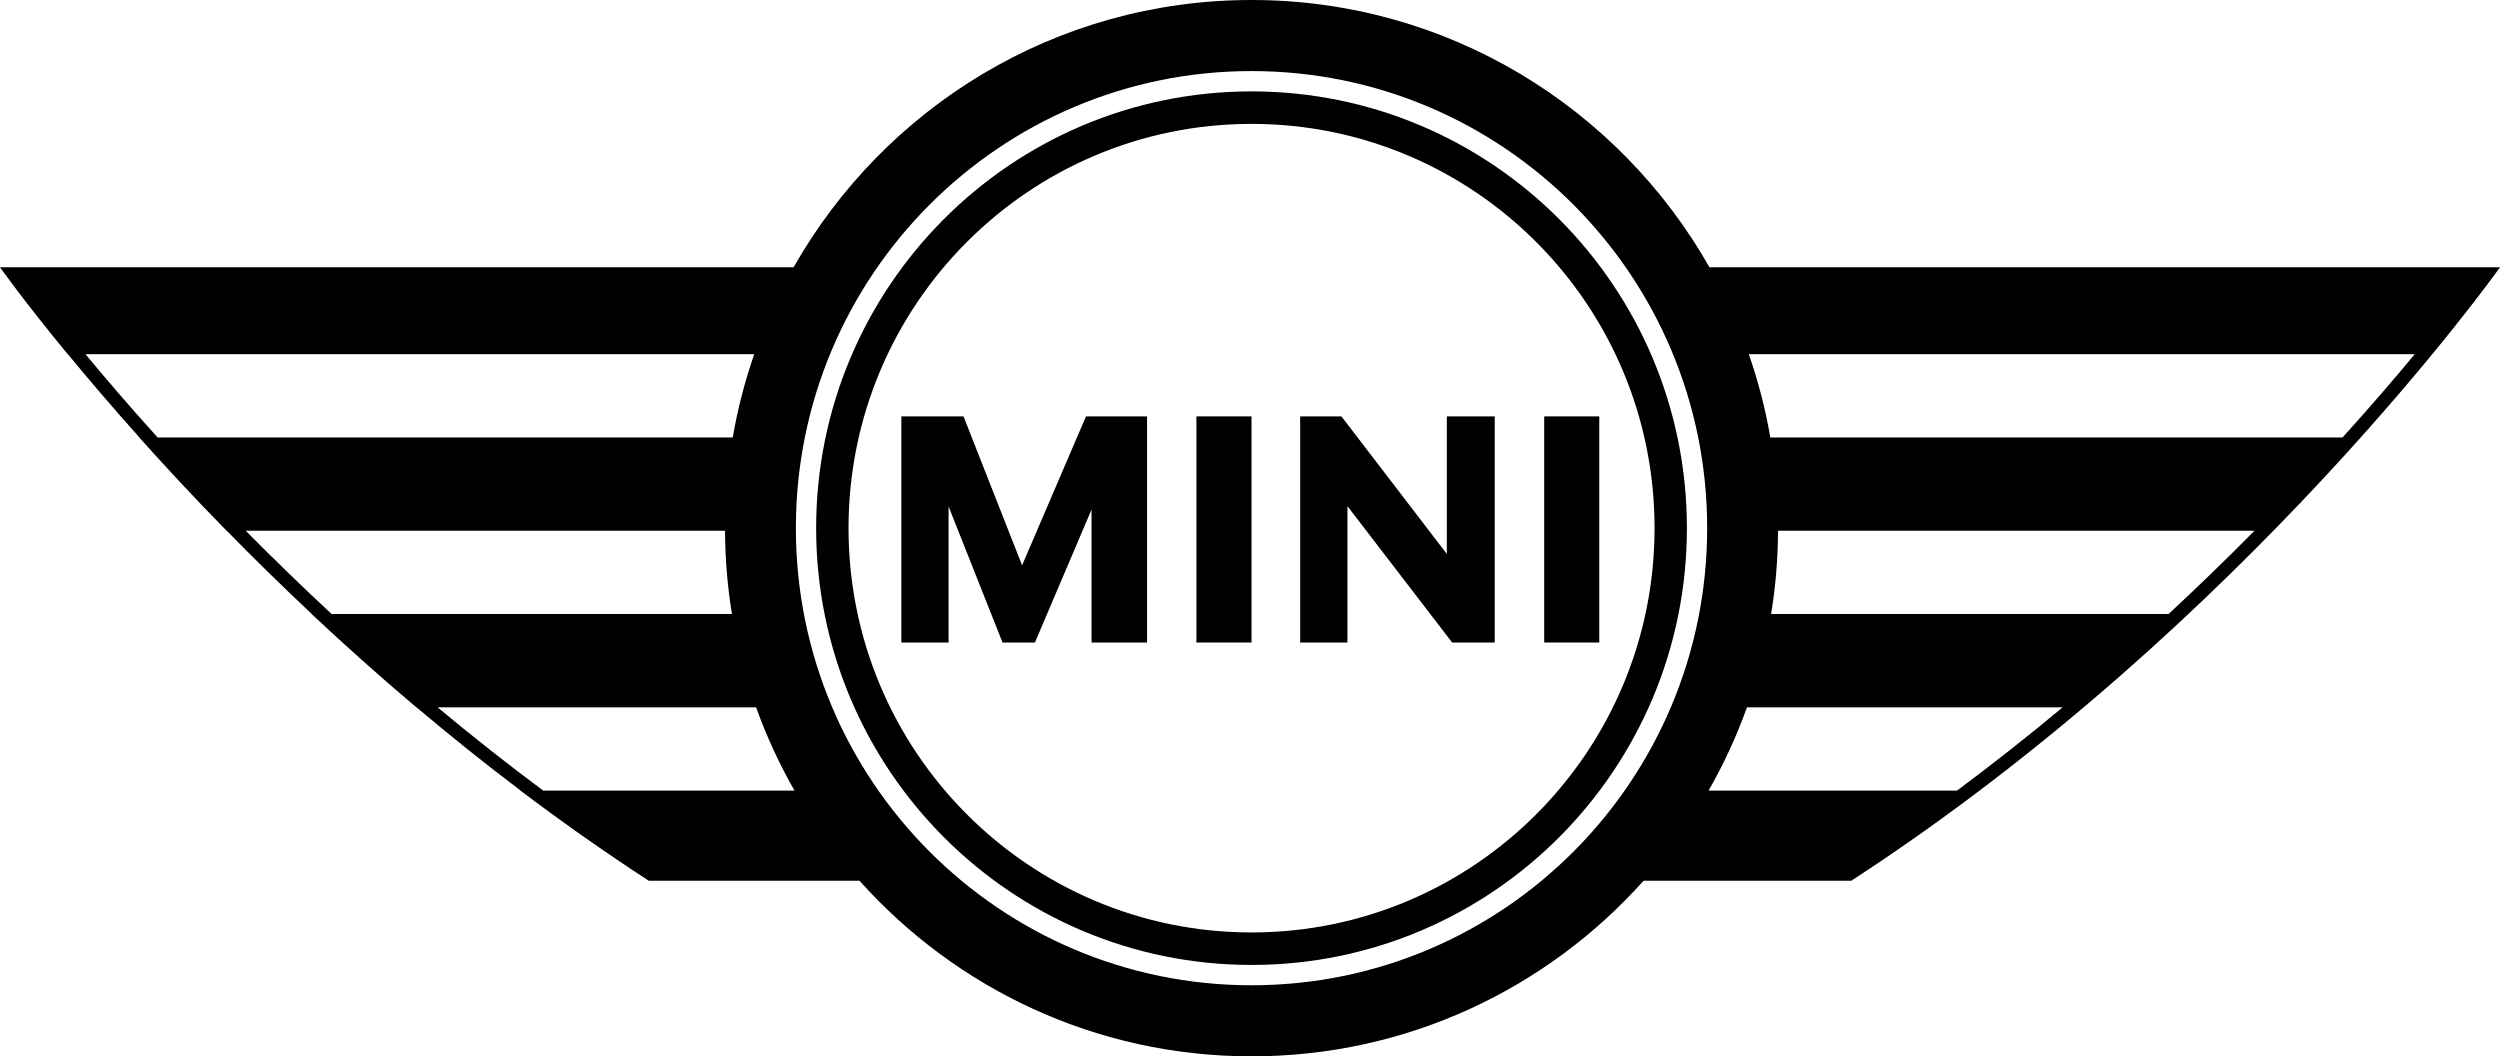
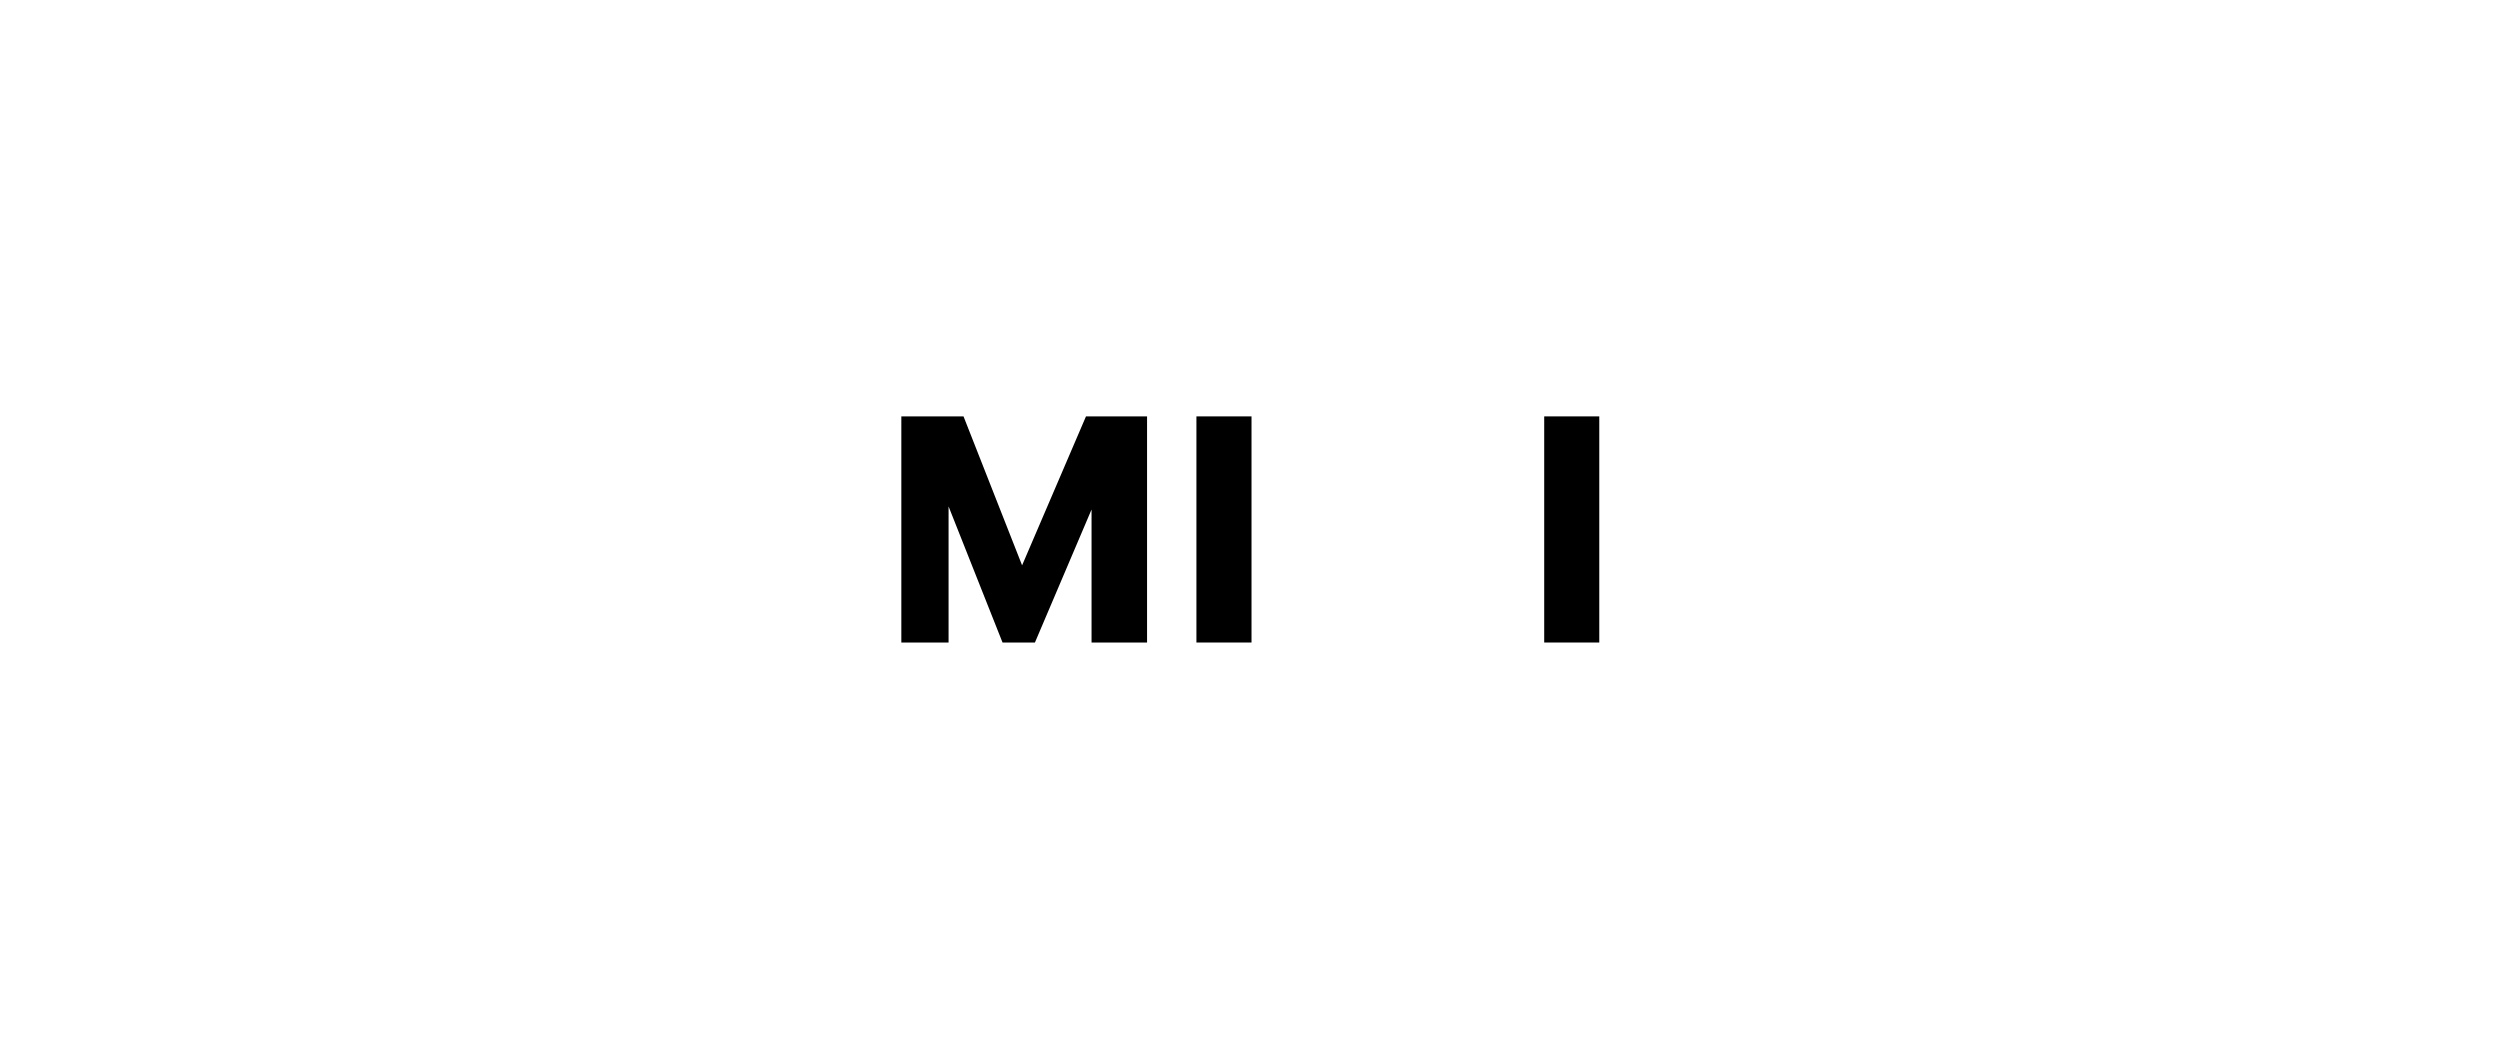
<svg xmlns="http://www.w3.org/2000/svg" version="1.1" id="Layer_1" x="0px" y="0px" width="142px" height="60px" viewBox="0 0 142 60" enable-background="new 0 0 142 60" xml:space="preserve">
  <g>
-     <path d="M71.086,5.191c-13.657,0-24.729,11.108-24.729,24.808c0,13.702,11.072,24.81,24.729,24.81   c13.659,0,24.73-11.106,24.73-24.81C95.816,16.3,84.745,5.191,71.086,5.191z M71.086,52.963c-12.642,0-22.89-10.281-22.89-22.964   c0-12.68,10.248-22.962,22.89-22.962c12.643,0,22.893,10.282,22.893,22.962C93.979,42.682,83.729,52.963,71.086,52.963z" />
-     <path d="M141.988,15.182H97.098C91.951,6.115,82.23,0,71.086,0c-11.145,0-20.864,6.115-26.01,15.182h-1.815H0.011H0   c0,0,1.339,1.892,3.845,4.937h0.012c1.124,1.365,2.484,2.965,4.063,4.73H7.91c1.468,1.641,3.125,3.424,4.959,5.297h0.01   c1.496,1.527,3.107,3.113,4.832,4.73h-0.012c1.858,1.744,3.843,3.521,5.947,5.299h0.011c1.879,1.587,3.853,3.173,5.916,4.731   h-0.011c2.319,1.752,4.753,3.471,7.289,5.121h0.011h7.971h3.988C54.295,56.148,62.242,60,71.086,60   c8.846,0,16.793-3.852,22.268-9.973h11.785h0.012C127.689,35.374,142,15.182,142,15.182H141.988z M100.555,24.849   c-0.281-1.627-0.691-3.207-1.223-4.73h37.825c-1.15,1.385-2.521,2.982-4.101,4.73H100.555z M99.229,40.175h17.932   c-1.985,1.654-3.988,3.231-6.003,4.731h-14.11C97.904,43.404,98.637,41.822,99.229,40.175z M4.854,20.118h37.987   c-0.53,1.523-0.941,3.104-1.222,4.73H8.952C7.376,23.103,6.005,21.503,4.854,20.118z M13.957,30.146h27.224   c0.007,1.609,0.142,3.191,0.393,4.73H18.836C17.187,33.346,15.558,31.766,13.957,30.146z M24.852,40.175h18.093   c0.592,1.647,1.323,3.229,2.183,4.731H30.854C28.84,43.406,26.837,41.829,24.852,40.175z M71.086,55.963   c-14.293,0-25.88-11.623-25.88-25.964c0-14.338,11.587-25.962,25.88-25.962c14.295,0,25.881,11.624,25.881,25.962   C96.967,44.34,85.381,55.963,71.086,55.963z M123.175,34.876H100.6c0.252-1.539,0.385-3.121,0.393-4.73h27.063   C126.453,31.766,124.824,33.346,123.175,34.876z" />
    <rect x="67.957" y="23.651" width="3.129" height="12.844" />
    <path d="M61.999,23.651h-0.315l-3.629,8.46l-3.327-8.46h-3.532v12.844h2.683c0,0,0-5.175,0-7.73l3.065,7.73h1.84L62,28.94v7.555   h3.153V23.651h-3.077H61.999z" />
-     <polygon points="82.18,31.458 82.18,31.464 76.193,23.651 73.85,23.651 73.85,36.495 76.534,36.495 76.534,28.749 82.482,36.495    84.9,36.495 84.9,23.651 82.18,23.651  " />
    <rect x="87.711" y="23.651" width="3.128" height="12.844" />
  </g>
</svg>